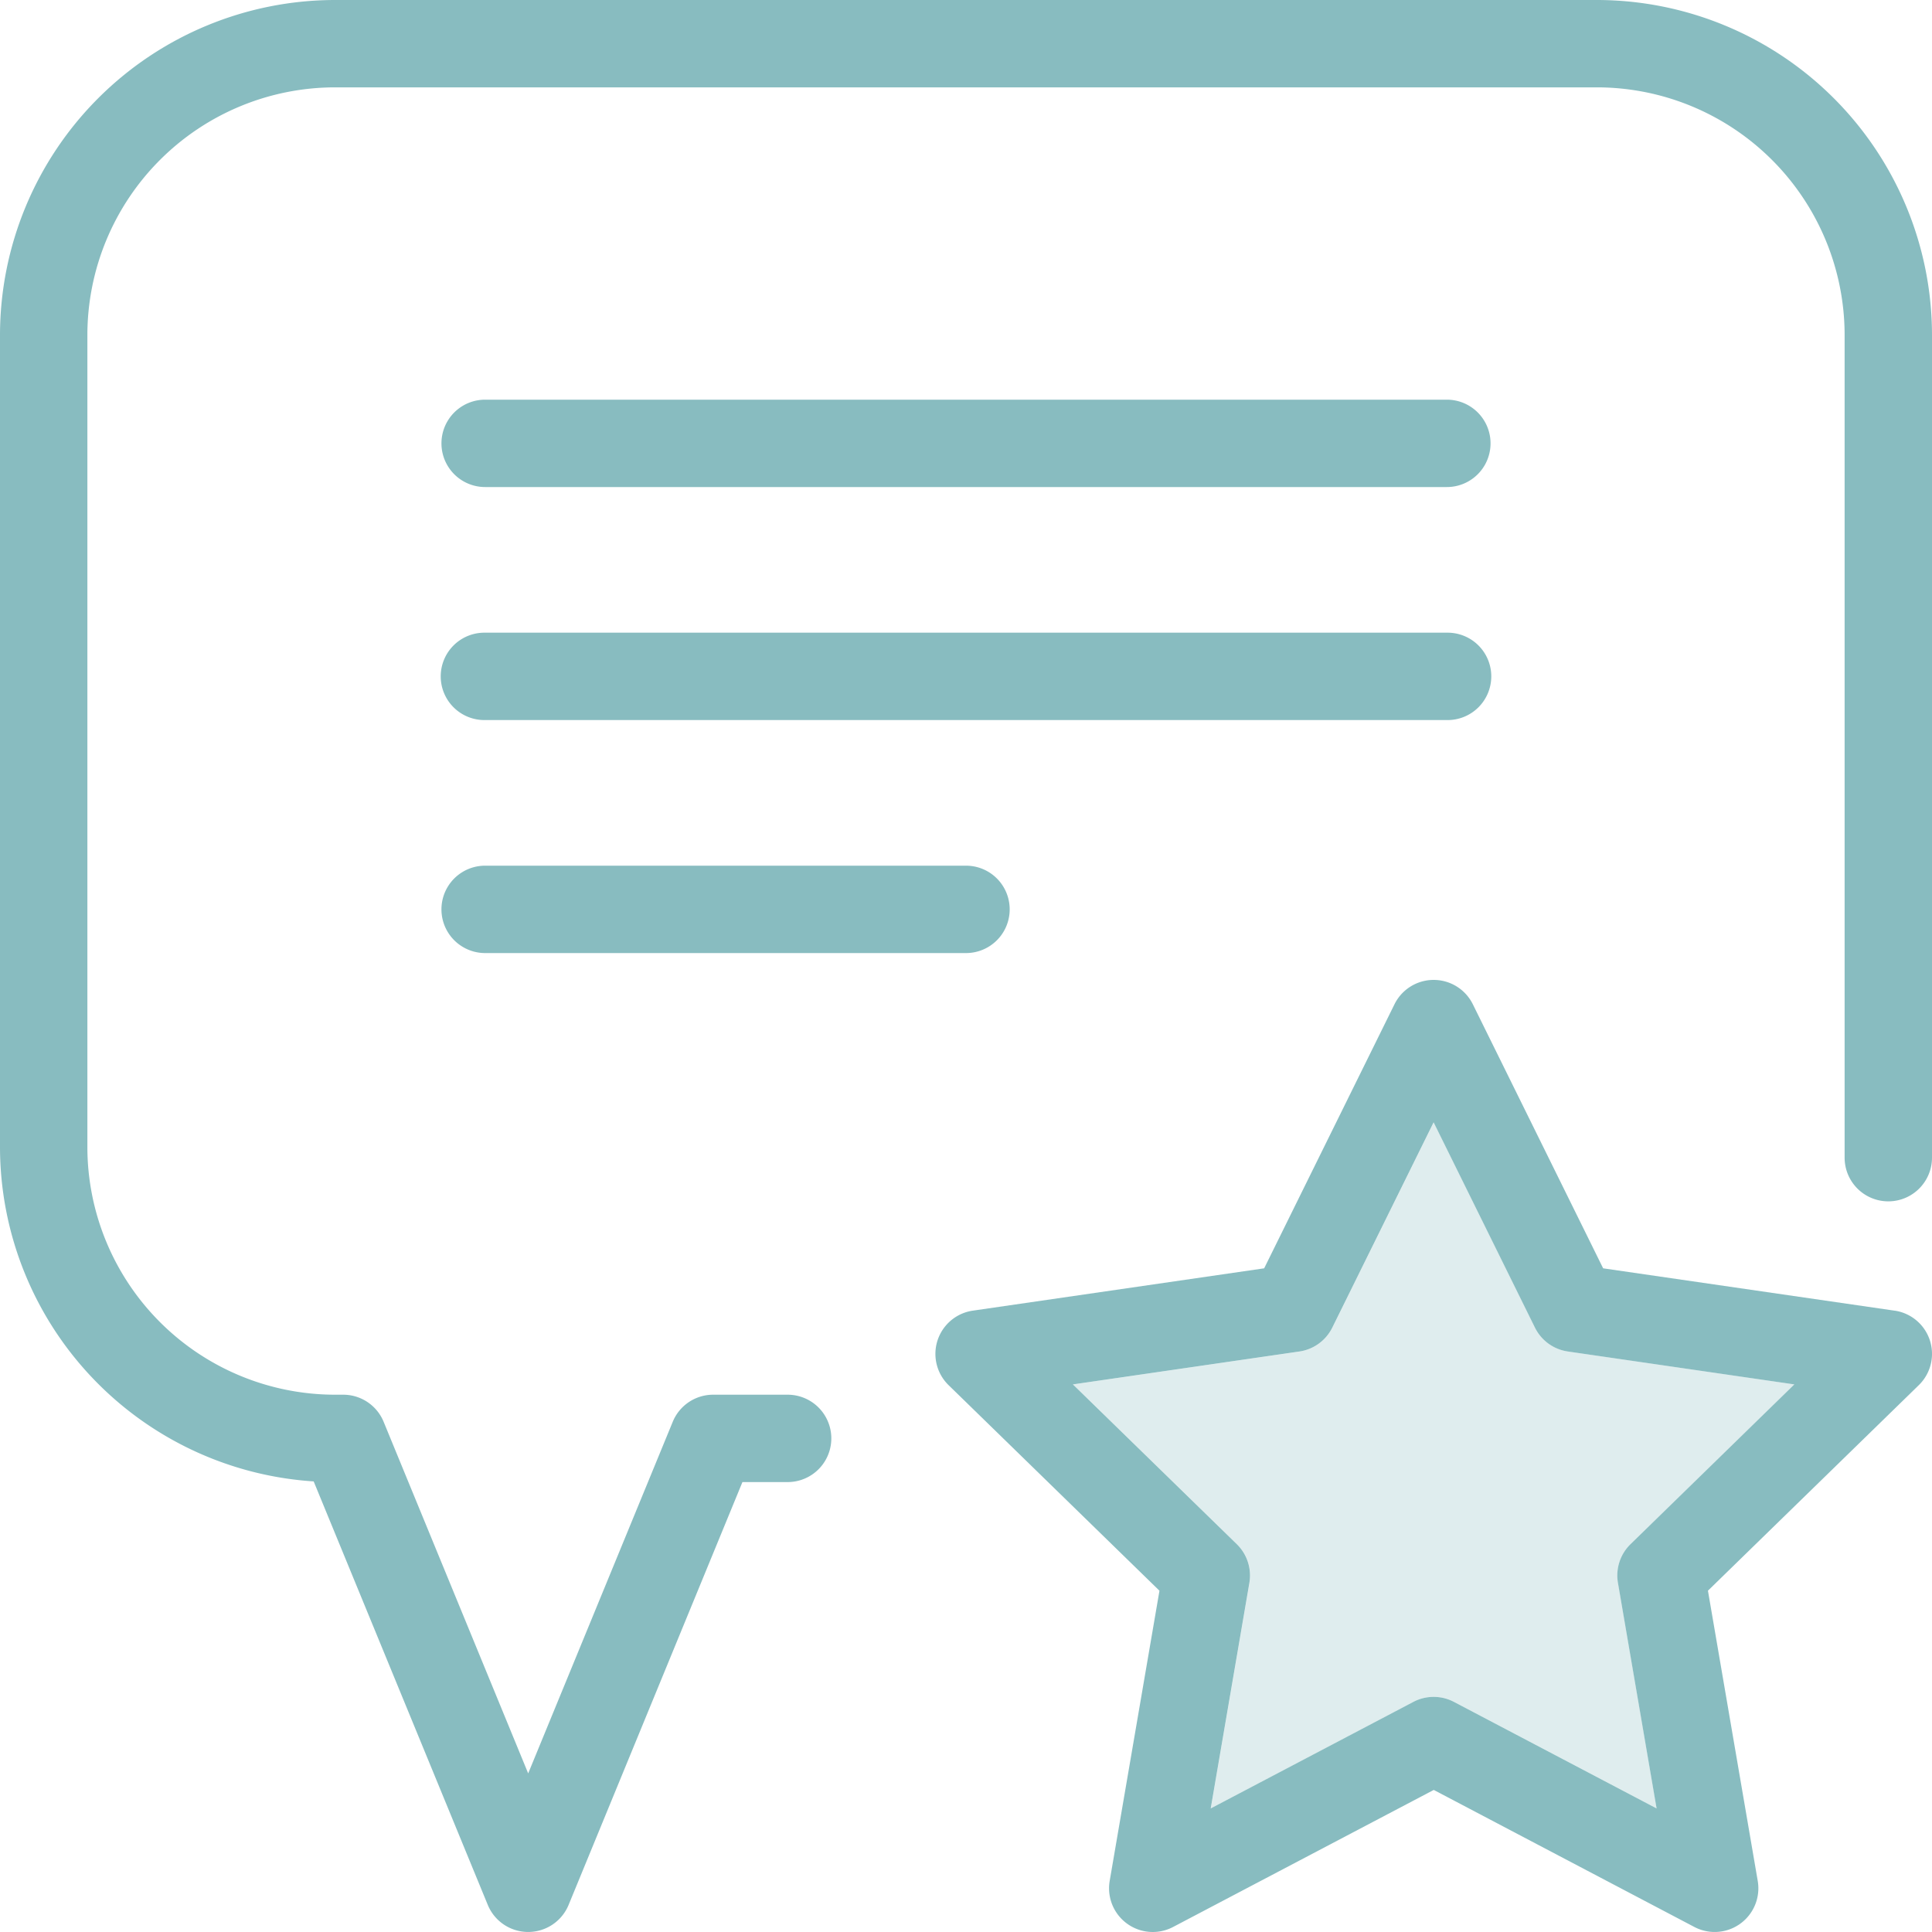
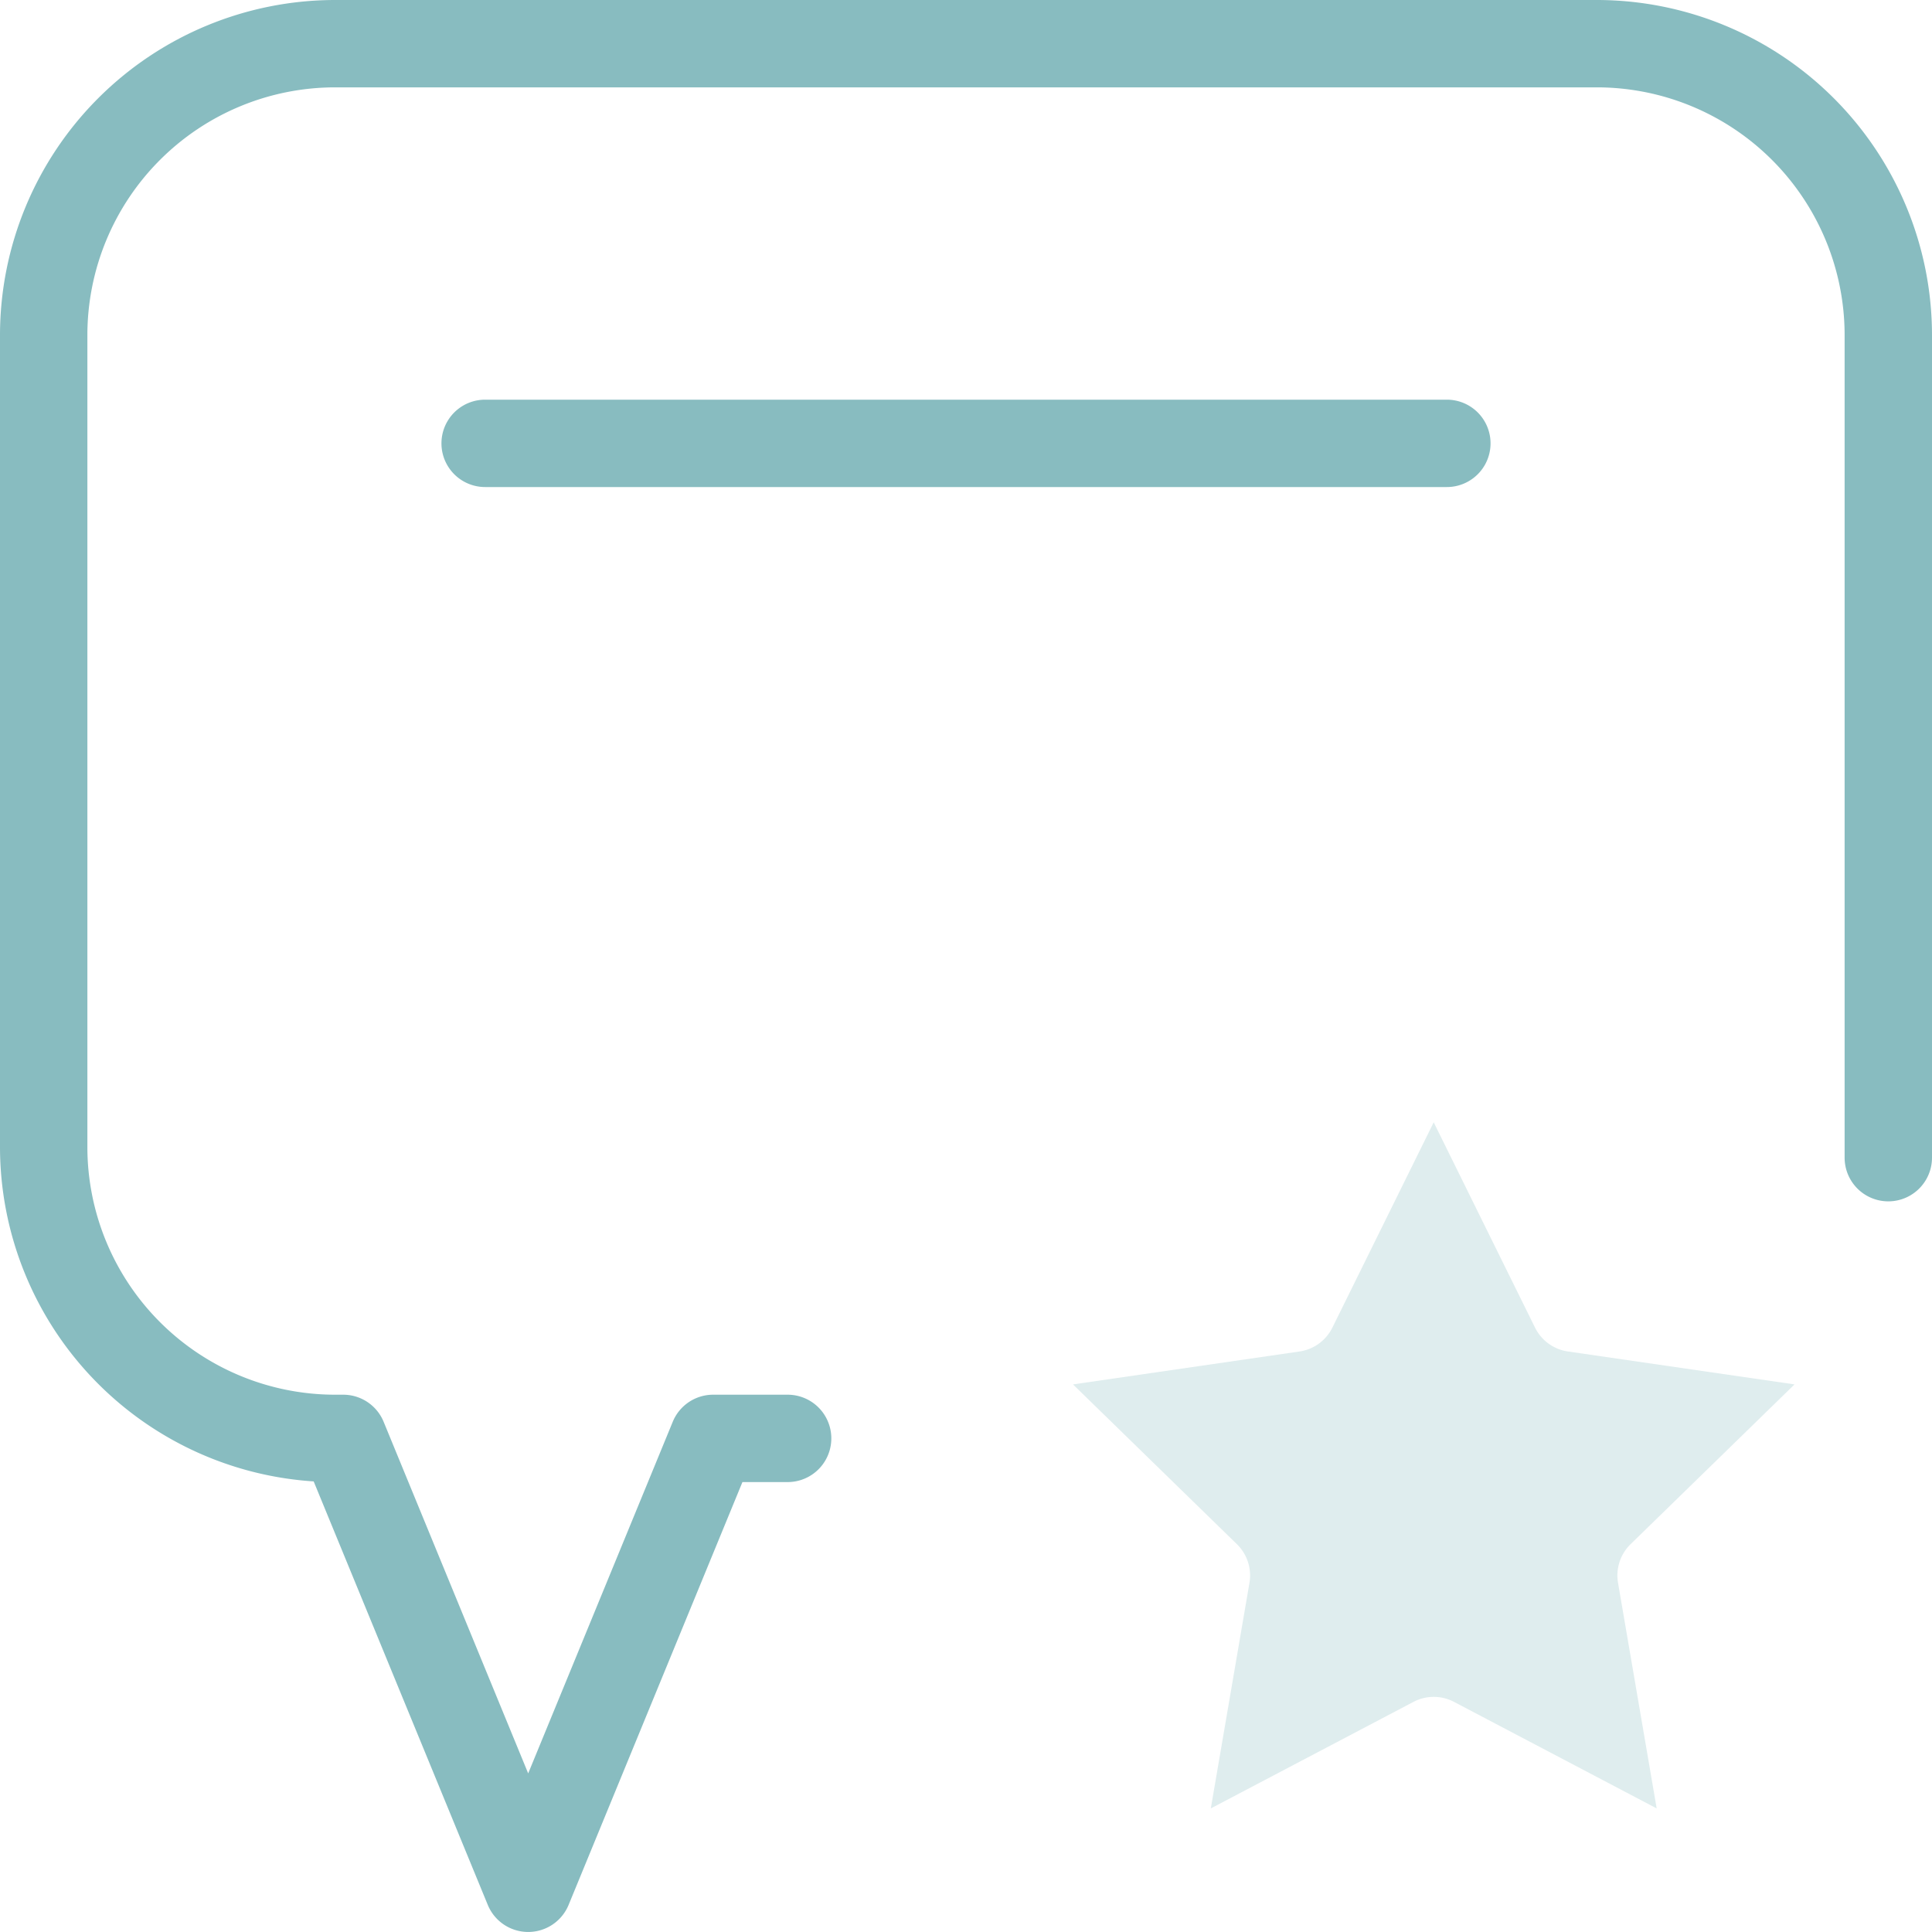
<svg xmlns="http://www.w3.org/2000/svg" width="159.944" height="159.945" viewBox="0 0 159.944 159.945">
  <g id="Group_304" data-name="Group 304" transform="translate(-577.081 -781.073)">
    <g id="Group_302" data-name="Group 302">
      <path id="Path_1063" data-name="Path 1063" d="M704.16,890.979l-8.387-16.993-8.387,16.993a3.618,3.618,0,0,1-2.723,1.979l-18.753,2.725,13.57,13.227a3.622,3.622,0,0,1,1.04,3.2l-3.2,18.676,16.773-8.818a3.616,3.616,0,0,1,3.366,0l16.773,8.818-3.2-18.676a3.617,3.617,0,0,1,1.041-3.2l13.57-13.227-18.754-2.725A3.616,3.616,0,0,1,704.16,890.979Z" fill="#dfedee" />
      <path id="Path_1064" data-name="Path 1064" d="M617.244,821.394h79.618a3.616,3.616,0,1,0,0-7.233H617.244a3.616,3.616,0,1,0,0,7.233Z" fill="#88bcc0" />
-       <path id="Path_1065" data-name="Path 1065" d="M617.244,840.684h79.618a3.617,3.617,0,1,0,0-7.233H617.244a3.617,3.617,0,1,0,0,7.233Z" fill="#88bcc0" />
-       <path id="Path_1066" data-name="Path 1066" d="M617.244,859.974h39.809a3.617,3.617,0,0,0,0-7.234H617.244a3.617,3.617,0,0,0,0,7.234Z" fill="#88bcc0" />
-       <path id="Path_1067" data-name="Path 1067" d="M733.928,889.578,709.8,886.073l-10.788-21.86a3.616,3.616,0,0,0-6.486,0l-10.789,21.86-24.124,3.505a3.617,3.617,0,0,0-2,6.169l17.456,17.016-4.121,24.026A3.618,3.618,0,0,0,674.2,940.6l21.577-11.344L717.35,940.6a3.617,3.617,0,0,0,5.248-3.813l-4.122-24.026,17.456-17.016a3.616,3.616,0,0,0-2-6.169ZM712.066,908.91a3.617,3.617,0,0,0-1.041,3.2l3.2,18.676-16.773-8.818a3.616,3.616,0,0,0-3.366,0l-16.773,8.818,3.2-18.676a3.622,3.622,0,0,0-1.04-3.2l-13.57-13.227,18.753-2.725a3.618,3.618,0,0,0,2.723-1.979l8.387-16.993,8.387,16.993a3.616,3.616,0,0,0,2.722,1.979l18.754,2.725Z" fill="#88bcc0" />
      <path id="Path_1068" data-name="Path 1068" d="M709.3,781.073H604.81A27.76,27.76,0,0,0,577.081,808.8v67.24a27.766,27.766,0,0,0,25.968,27.674l14.414,35.06a3.618,3.618,0,0,0,6.691,0l14.391-35.005h3.742a3.616,3.616,0,0,0,0-7.233h-6.166a3.616,3.616,0,0,0-3.345,2.241l-11.968,29.11-11.968-29.11a3.617,3.617,0,0,0-3.345-2.241h-.685a20.52,20.52,0,0,1-20.495-20.5V808.8a20.518,20.518,0,0,1,20.495-20.495H709.3A20.518,20.518,0,0,1,729.791,808.8v68.112a3.617,3.617,0,0,0,7.234,0V808.8A27.76,27.76,0,0,0,709.3,781.073Z" fill="#88bcc0" />
    </g>
  </g>
</svg>